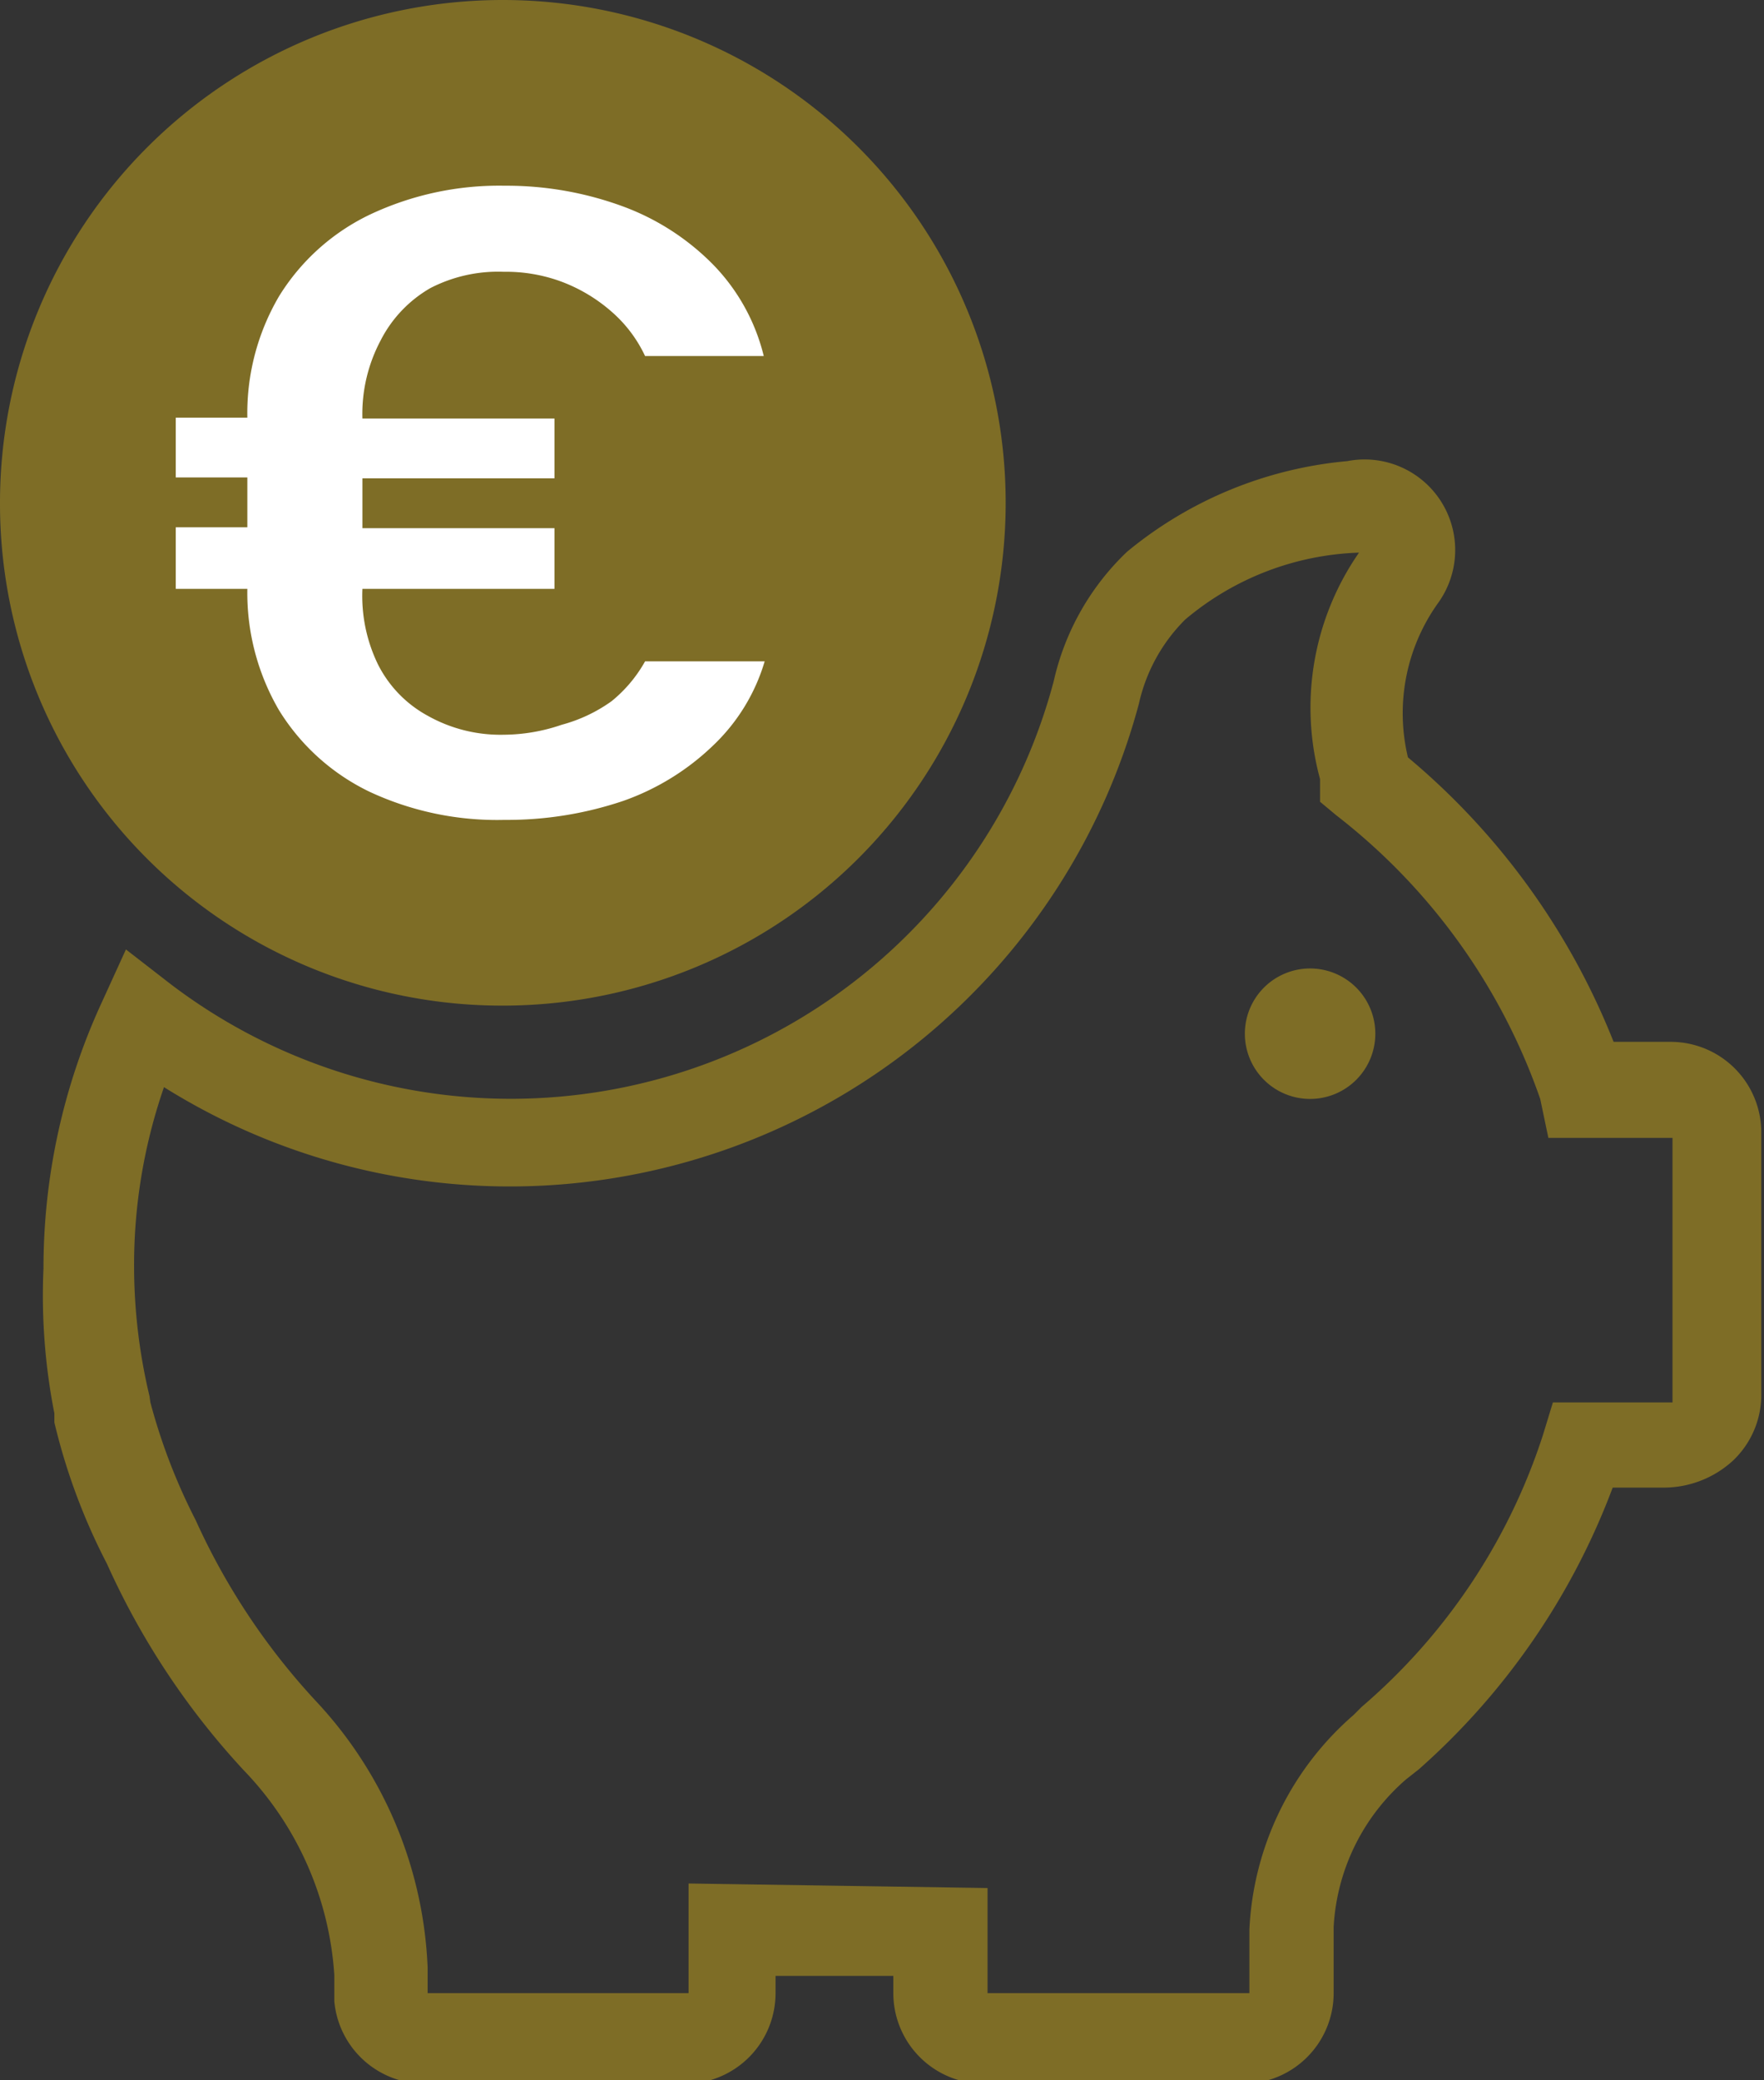
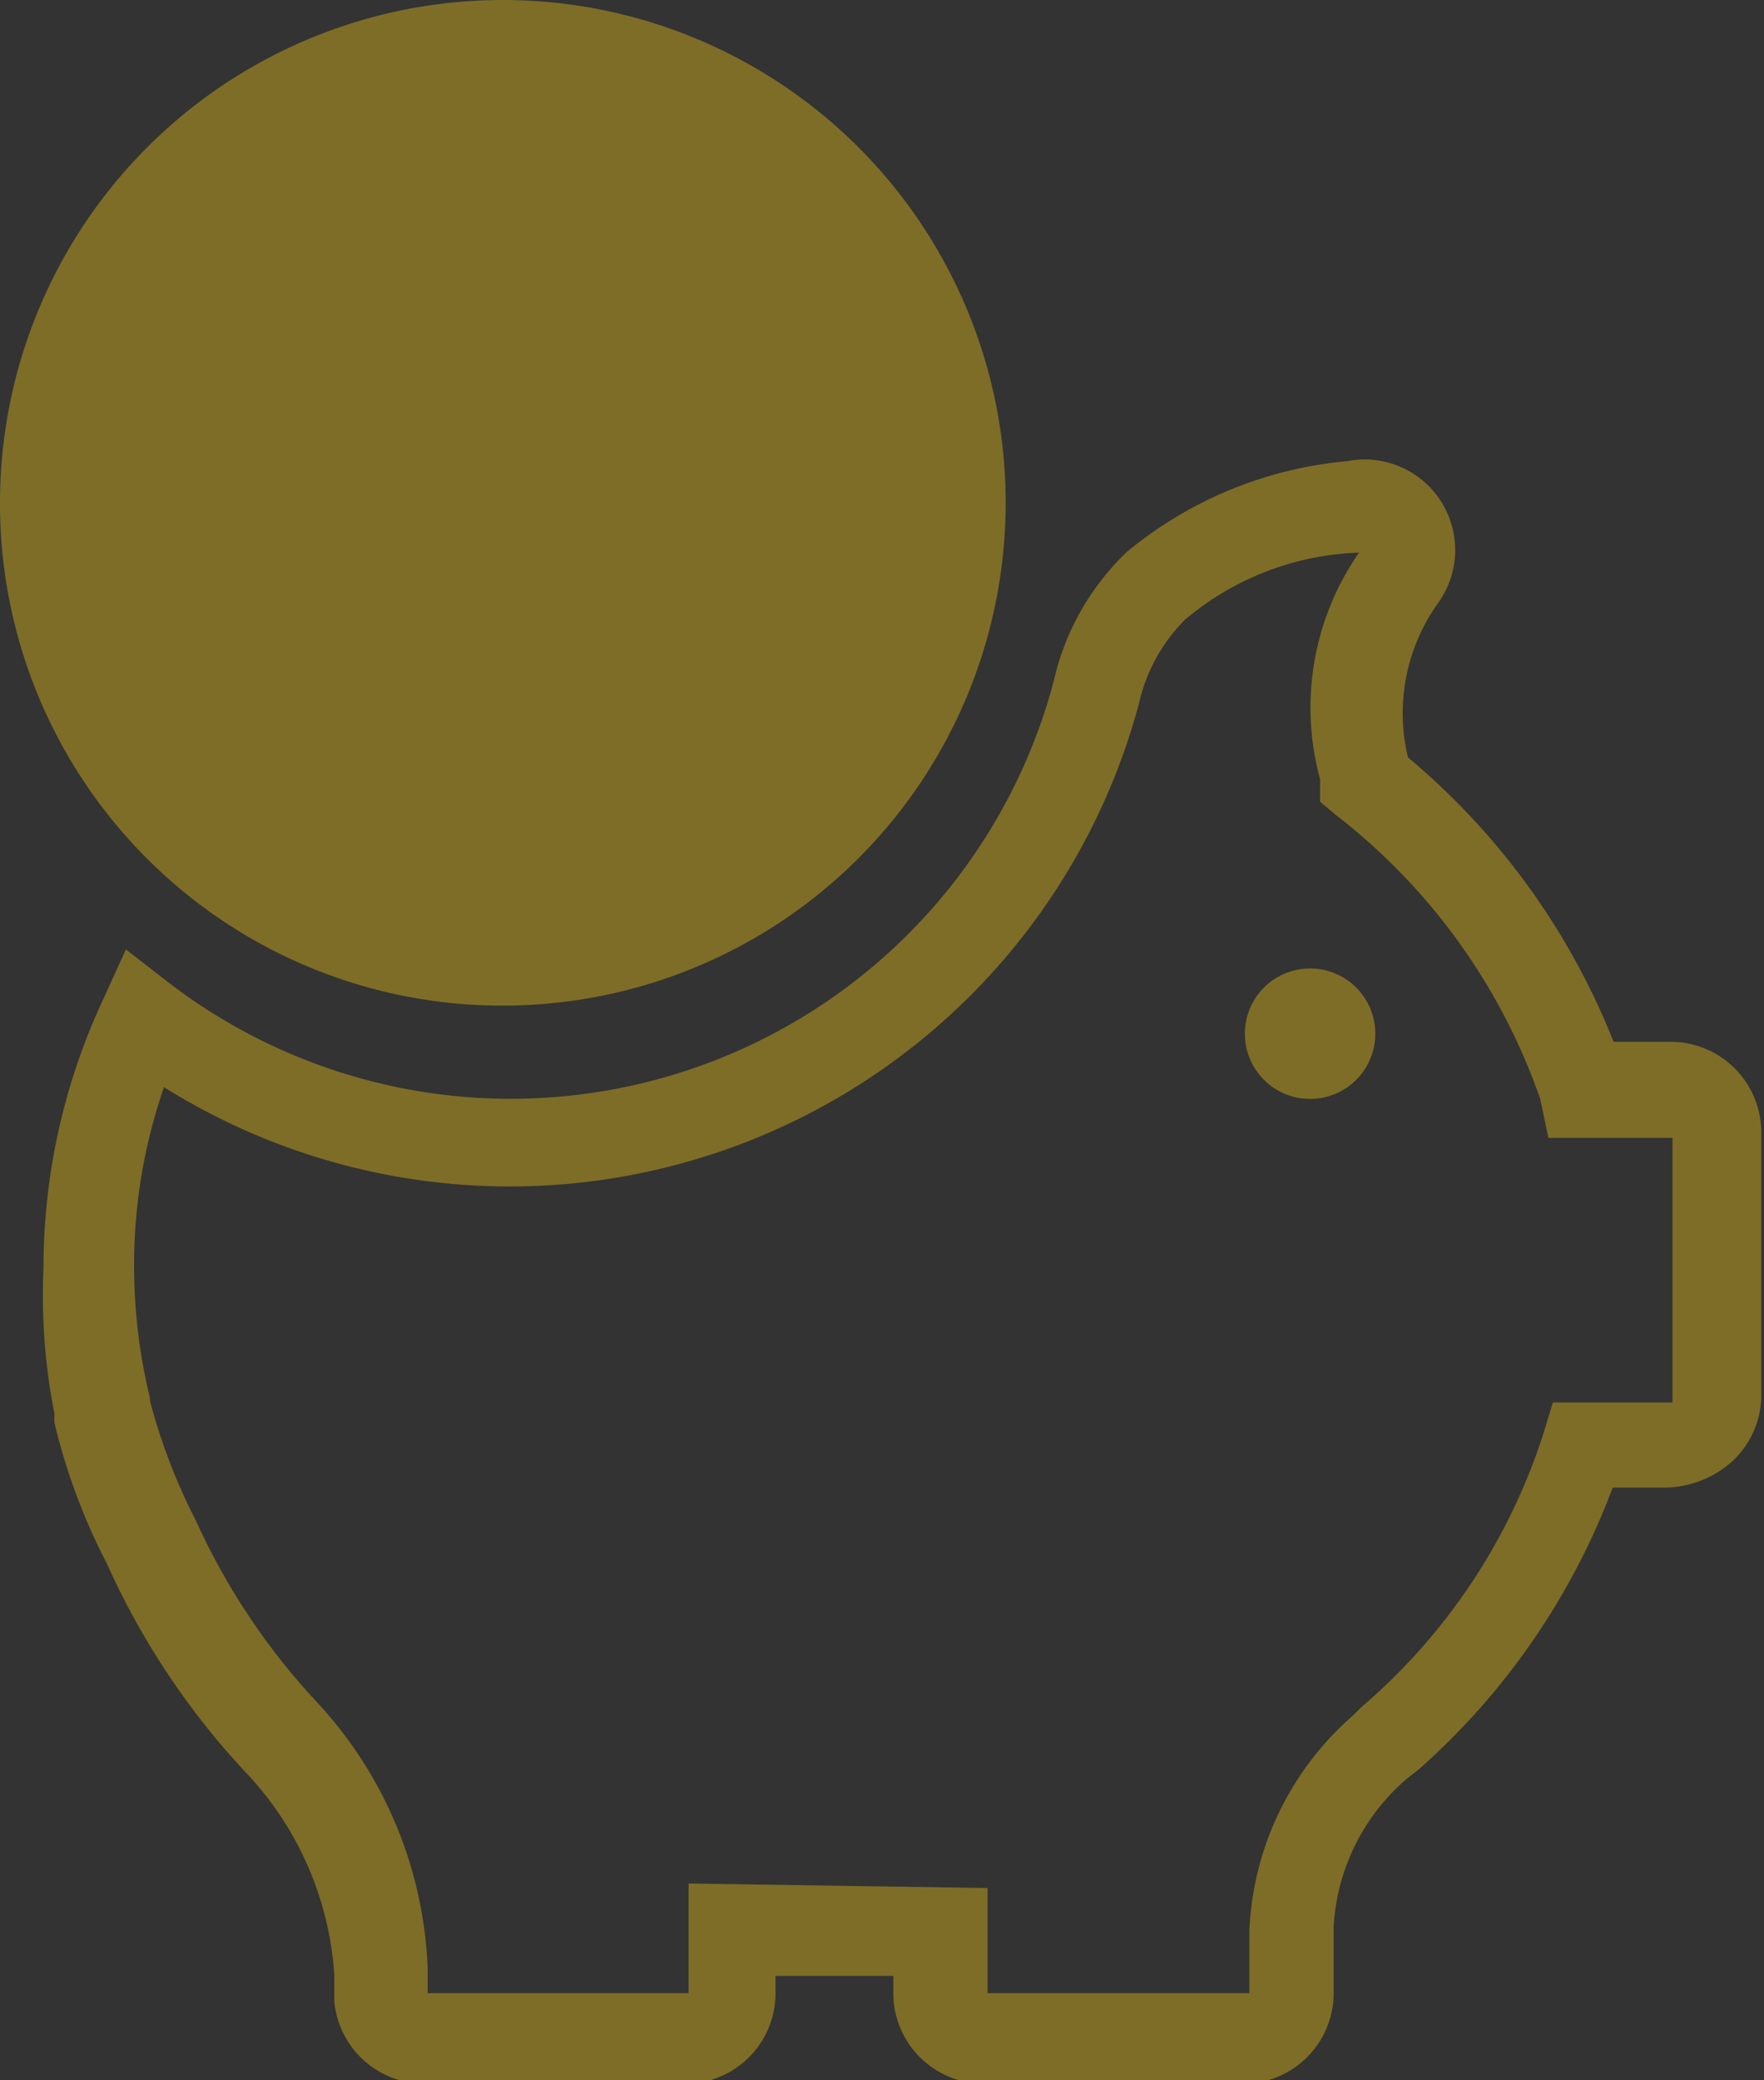
<svg xmlns="http://www.w3.org/2000/svg" viewBox="0 0 19.47 22.96">
  <rect x="0" y="0" width="19.47" height="22.96" fill="#333333" stroke="none" />
  <defs>
    <style>.cls-1{fill:#7e6d26;}.cls-2{fill:#fff;}</style>
  </defs>
  <title>ico-cena</title>
  <g id="Vrstva_2" data-name="Vrstva 2">
    <g id="Vrstva_1-2" data-name="Vrstva 1">
      <path class="cls-1" d="M5.55,11.1A5.55,5.55,0,1,0,0,5.55,5.54,5.54,0,0,0,5.55,11.1Z" />
-       <path class="cls-2" d="M6.75,7.74A1.7,1.7,0,0,1,6.2,8a2,2,0,0,1-.64.11,1.64,1.64,0,0,1-.84-.21,1.32,1.32,0,0,1-.55-.57A1.73,1.73,0,0,1,4,6.5H6.12V5.83H4V5.28H6.12V4.62H4a1.73,1.73,0,0,1,.2-.86,1.4,1.4,0,0,1,.55-.58A1.63,1.63,0,0,1,5.56,3a1.76,1.76,0,0,1,.64.11,1.79,1.79,0,0,1,.55.33,1.48,1.48,0,0,1,.37.49H8.43a2.19,2.19,0,0,0-.55-1,2.71,2.71,0,0,0-1-.65,3.72,3.72,0,0,0-1.31-.23,3.34,3.34,0,0,0-1.49.32,2.39,2.39,0,0,0-1,.9,2.55,2.55,0,0,0-.35,1.34H1.94v.66h.79v.55H1.94V6.5h.79a2.57,2.57,0,0,0,.35,1.34,2.39,2.39,0,0,0,1,.9,3.33,3.33,0,0,0,1.49.31,4,4,0,0,0,1.31-.21,2.74,2.74,0,0,0,1-.62,2.1,2.1,0,0,0,.56-.92H7.12A1.52,1.52,0,0,1,6.75,7.74Z" />
      <path class="cls-1" d="M7.6,23H4.69a1,1,0,0,1-1-.91v-.29a3.59,3.59,0,0,0-1-2.26,8.43,8.43,0,0,1-1.51-2.28,6.77,6.77,0,0,1-.58-1.56V15.6A6.73,6.73,0,0,1,.48,14a7,7,0,0,1,.65-2.95l.26-.57.49.38a6.2,6.2,0,0,0,9.75-3.34,2.83,2.83,0,0,1,.81-1.43,4.44,4.44,0,0,1,2.43-1,1,1,0,0,1,1,1.57,2.09,2.09,0,0,0-.33,1.7,7.87,7.87,0,0,1,2.27,3.14h.63a1,1,0,0,1,1,1v2.88a1,1,0,0,1-.31.74,1.13,1.13,0,0,1-.75.3l-.58,0a7.81,7.81,0,0,1-2.14,3.11l-.14.11a2.32,2.32,0,0,0-.8,1.63V22a1,1,0,0,1-1,1H10.86a1,1,0,0,1-1-1v-.19l-1.3,0V22A1,1,0,0,1,7.6,23ZM1.66,15.48a6.5,6.5,0,0,0,.5,1.3,7.44,7.44,0,0,0,1.33,2,4.57,4.57,0,0,1,1.23,2.94V22L7.6,22l0-1.21,3.3.05V22l2.89,0,0-.7a3.34,3.34,0,0,1,1.15-2.37l.09-.09a6.64,6.64,0,0,0,2-3l.11-.36,1.32,0,0-2.92-1,0h-.37L17,12.13A6.77,6.77,0,0,0,14.75,9l-.18-.15V8.6A3,3,0,0,1,15,6.1a3.13,3.13,0,0,0-1.92.74,1.89,1.89,0,0,0-.51.93A7.19,7.19,0,0,1,1.81,12a6,6,0,0,0-.33,2,6.18,6.18,0,0,0,.17,1.41Z" />
      <path class="cls-1" d="M14.46,12.13a.72.72,0,1,1,.72-.72.72.72,0,0,1-.72.72Z" />
    </g>
  </g>
</svg>